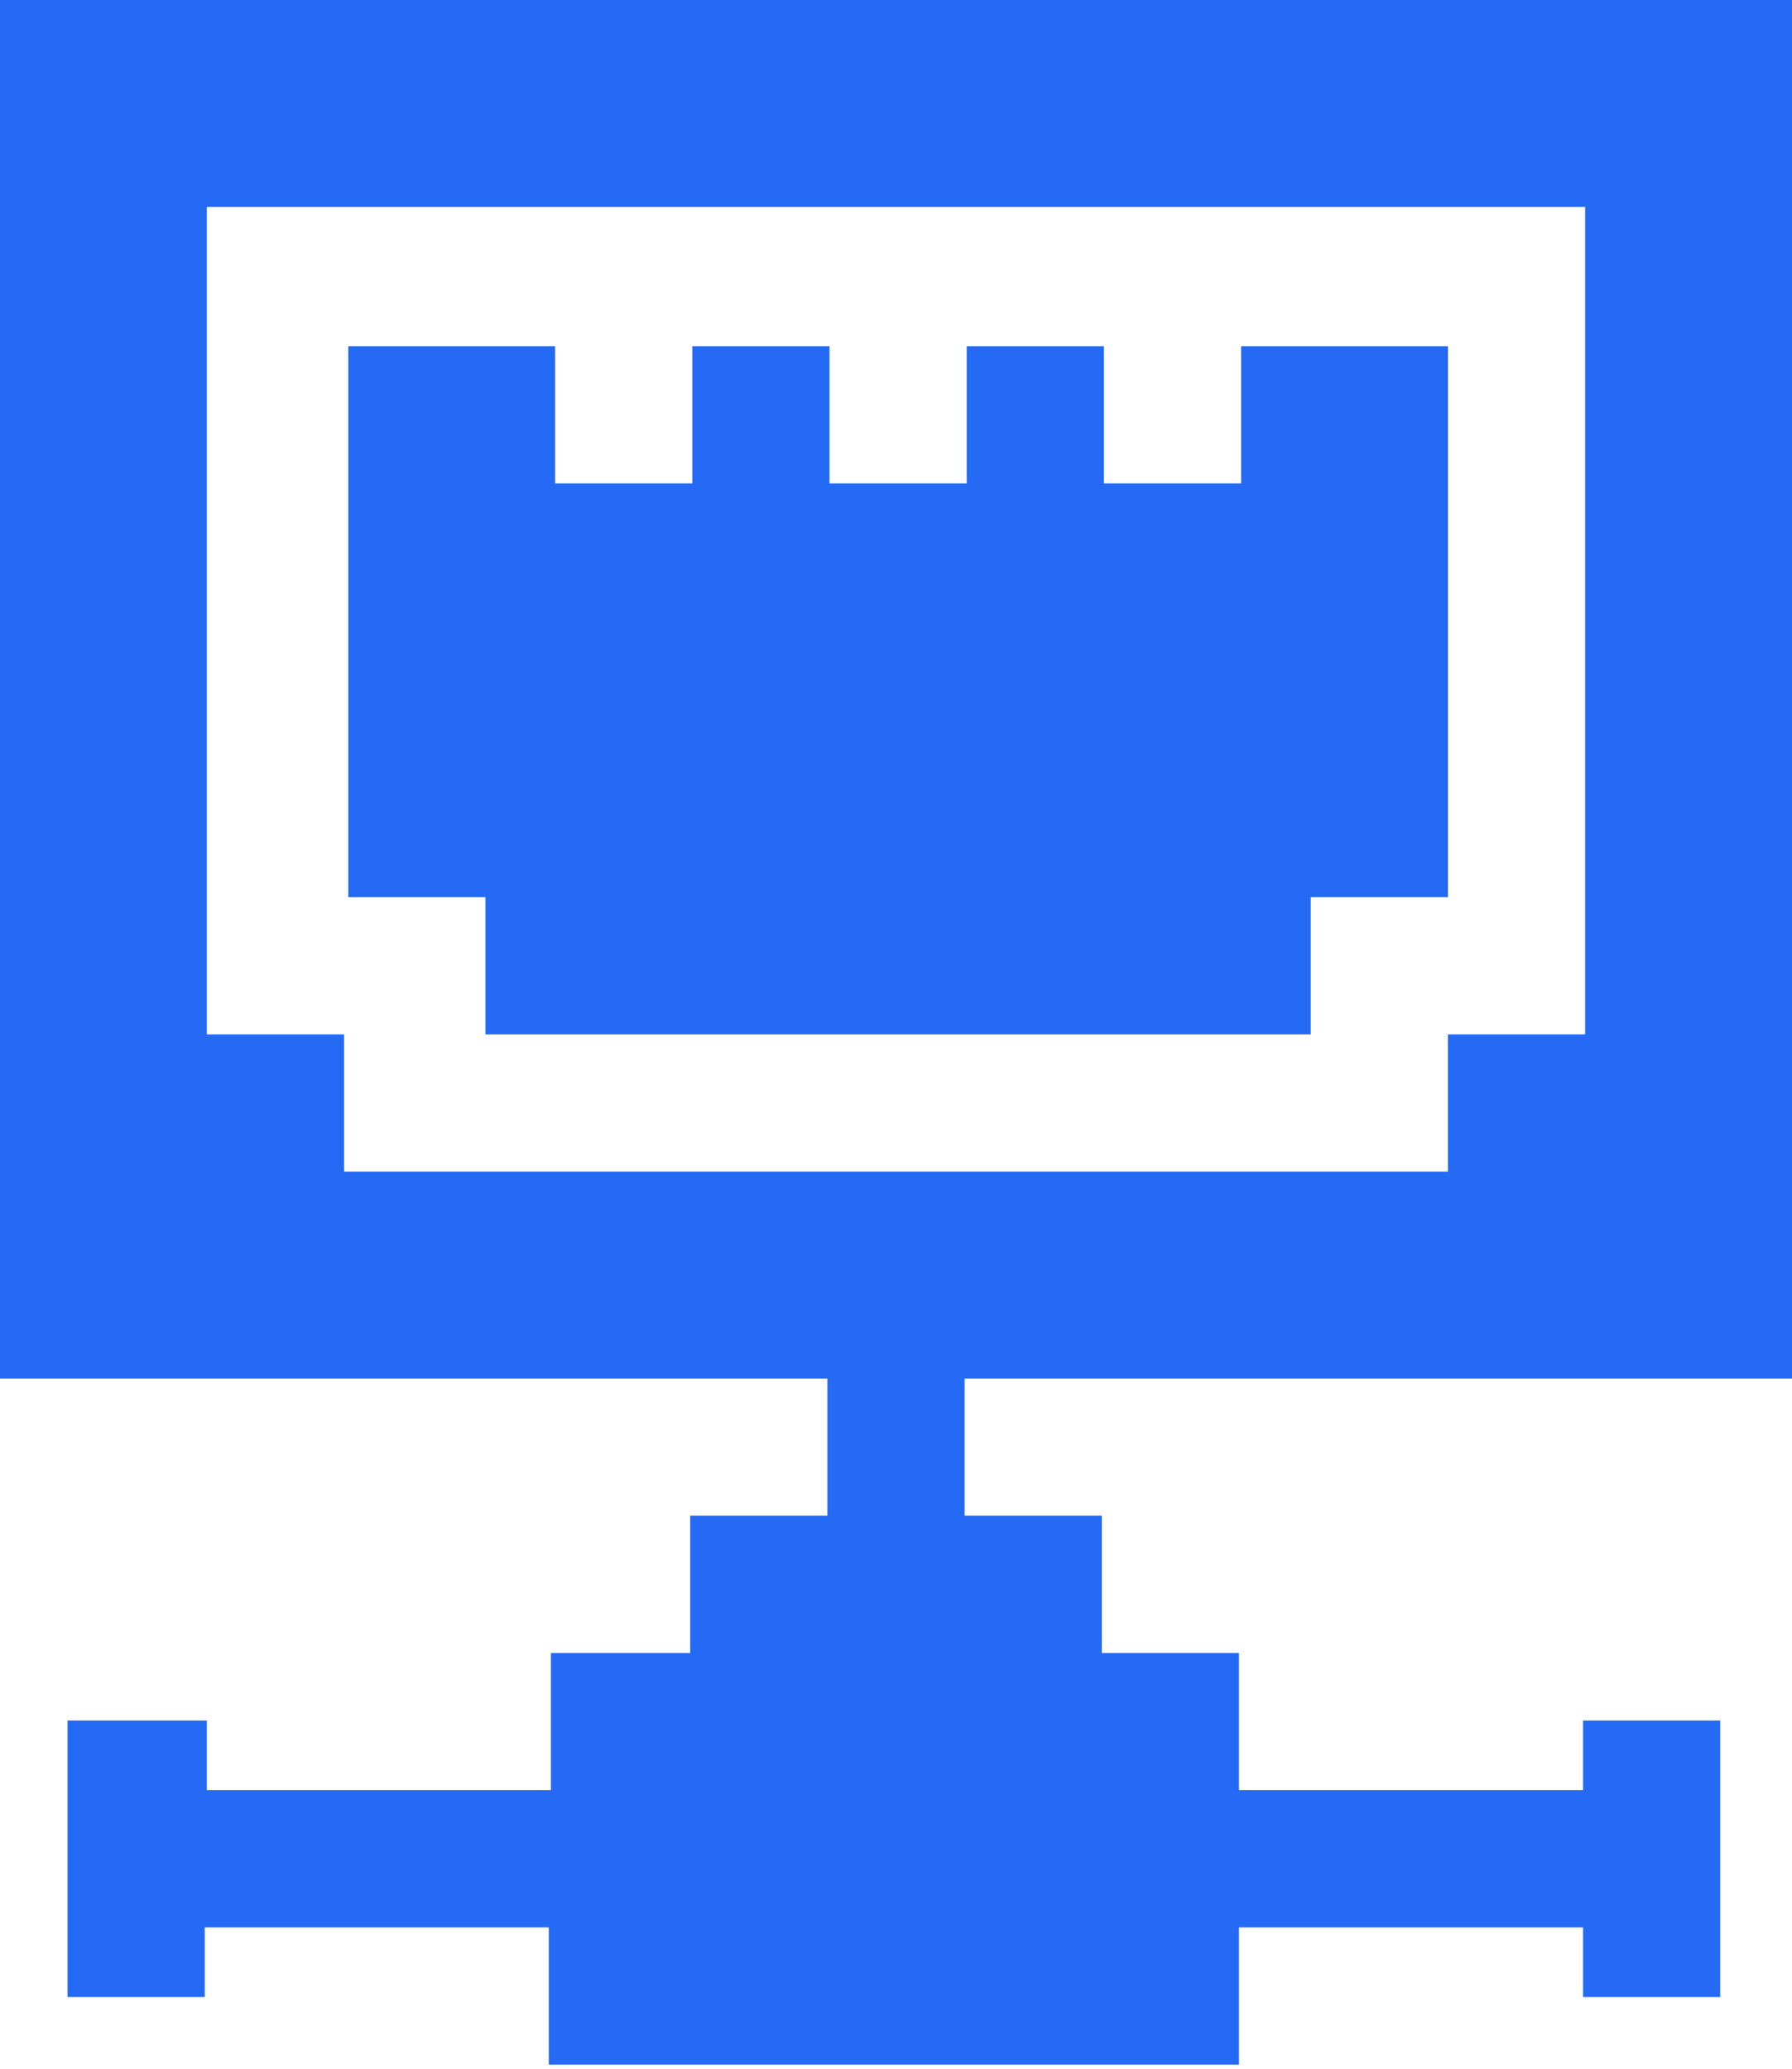
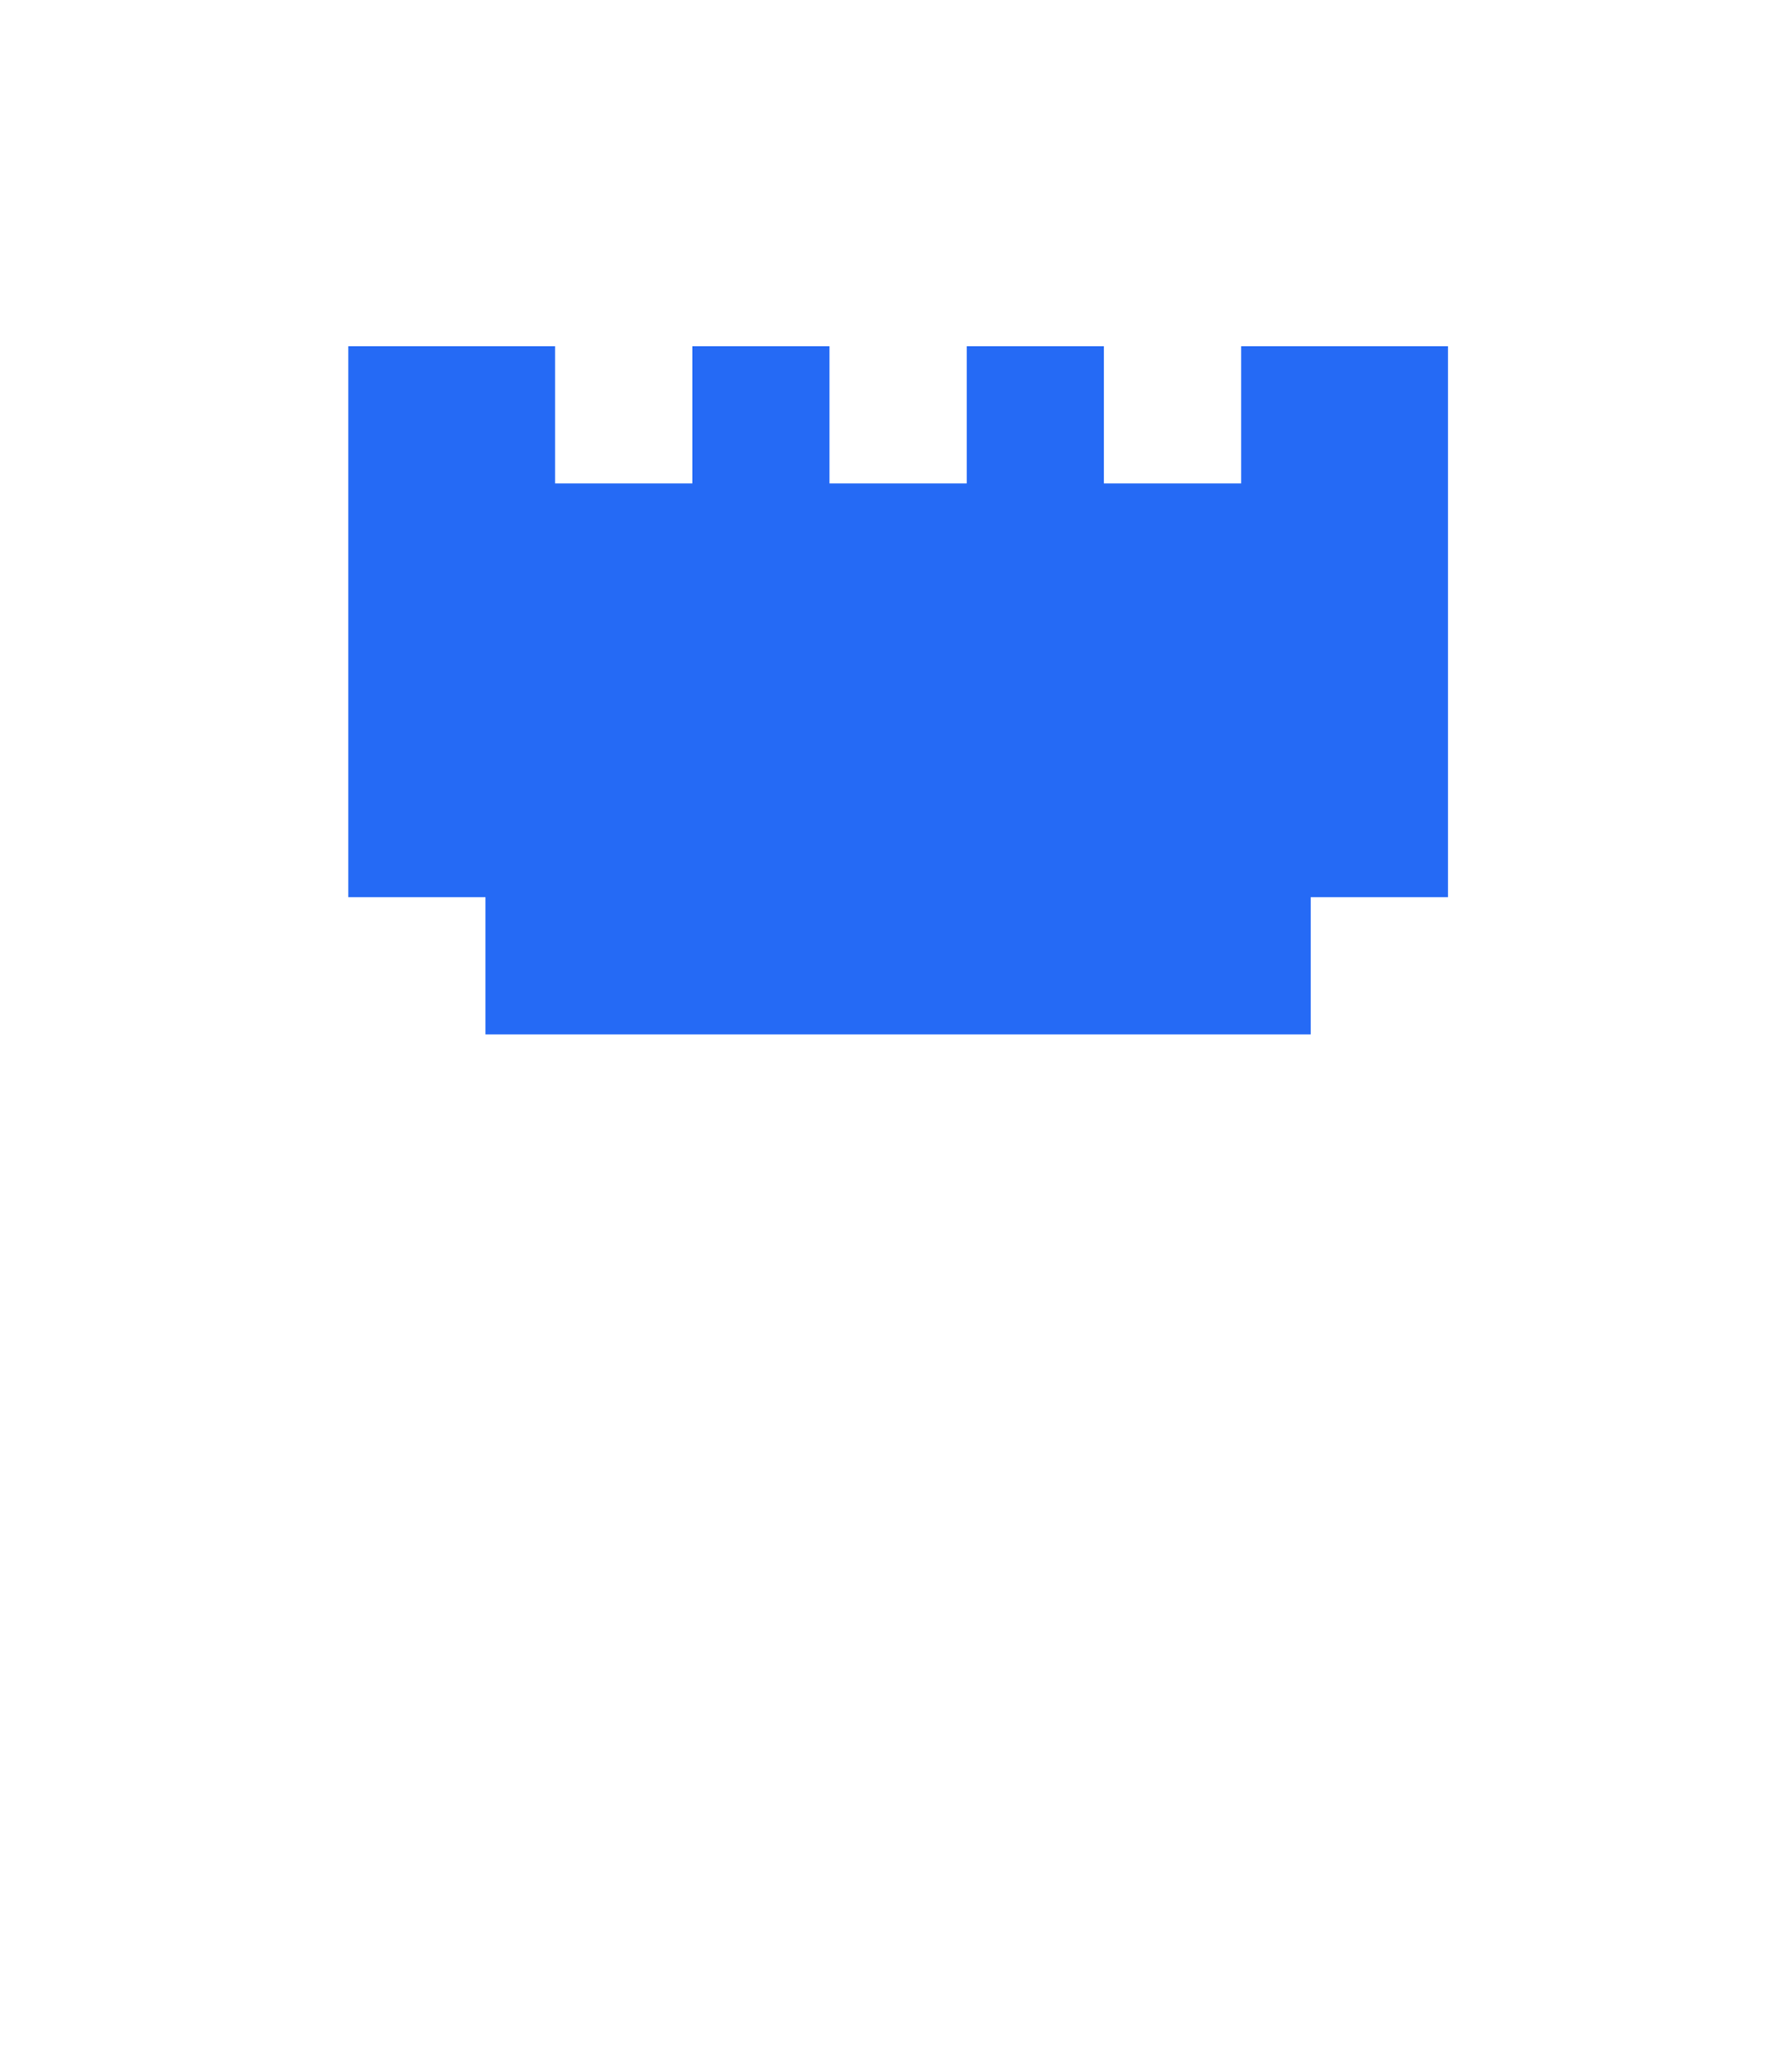
<svg xmlns="http://www.w3.org/2000/svg" id="Capa_1" version="1.1" viewBox="0 0 84.9 98">
  <defs>
    <style>
      .st0 {
        fill: #256af5;
      }
    </style>
  </defs>
-   <path class="st0" d="M-405,60.3c-1.6-1.6-4.2-1.6-5.8,0s-1.6,4.2,0,5.8l6.2,6.2c.8.8,1.8,1.2,2.9,1.2s2.1-.4,2.9-1.2l16.5-16.5c1.6-1.6,1.6-4.2,0-5.8s-4.2-1.6-5.8,0l-13.6,13.6s-3.3-3.3-3.3-3.3Z" />
  <g id="_x38_2">
-     <path class="st0" d="M84.9,65.3V0H0v65.3h39.2v6.5h-6.5v6.5h-6.6v6.5H9.8v-3.3H3.2v13.1h6.5v-3.3h16.3v6.5h32.7v-6.5h16.3v3.3h6.5v-13.1h-6.5v3.3h-16.3v-6.5h-6.5v-6.5h-6.5v-6.5h39.2ZM9.8,49V9.8h65.3v39.2h-6.5v6.5H16.3v-6.5h-6.5Z" />
    <path class="st0" d="M22.9,49h39.2v-6.5h6.5v-26.1h-9.8v6.5h-6.5v-6.5h-6.5v6.5h-6.5v-6.5h-6.5v6.5h-6.5v-6.5h-9.8v26.1h6.5v6.5Z" />
  </g>
</svg>